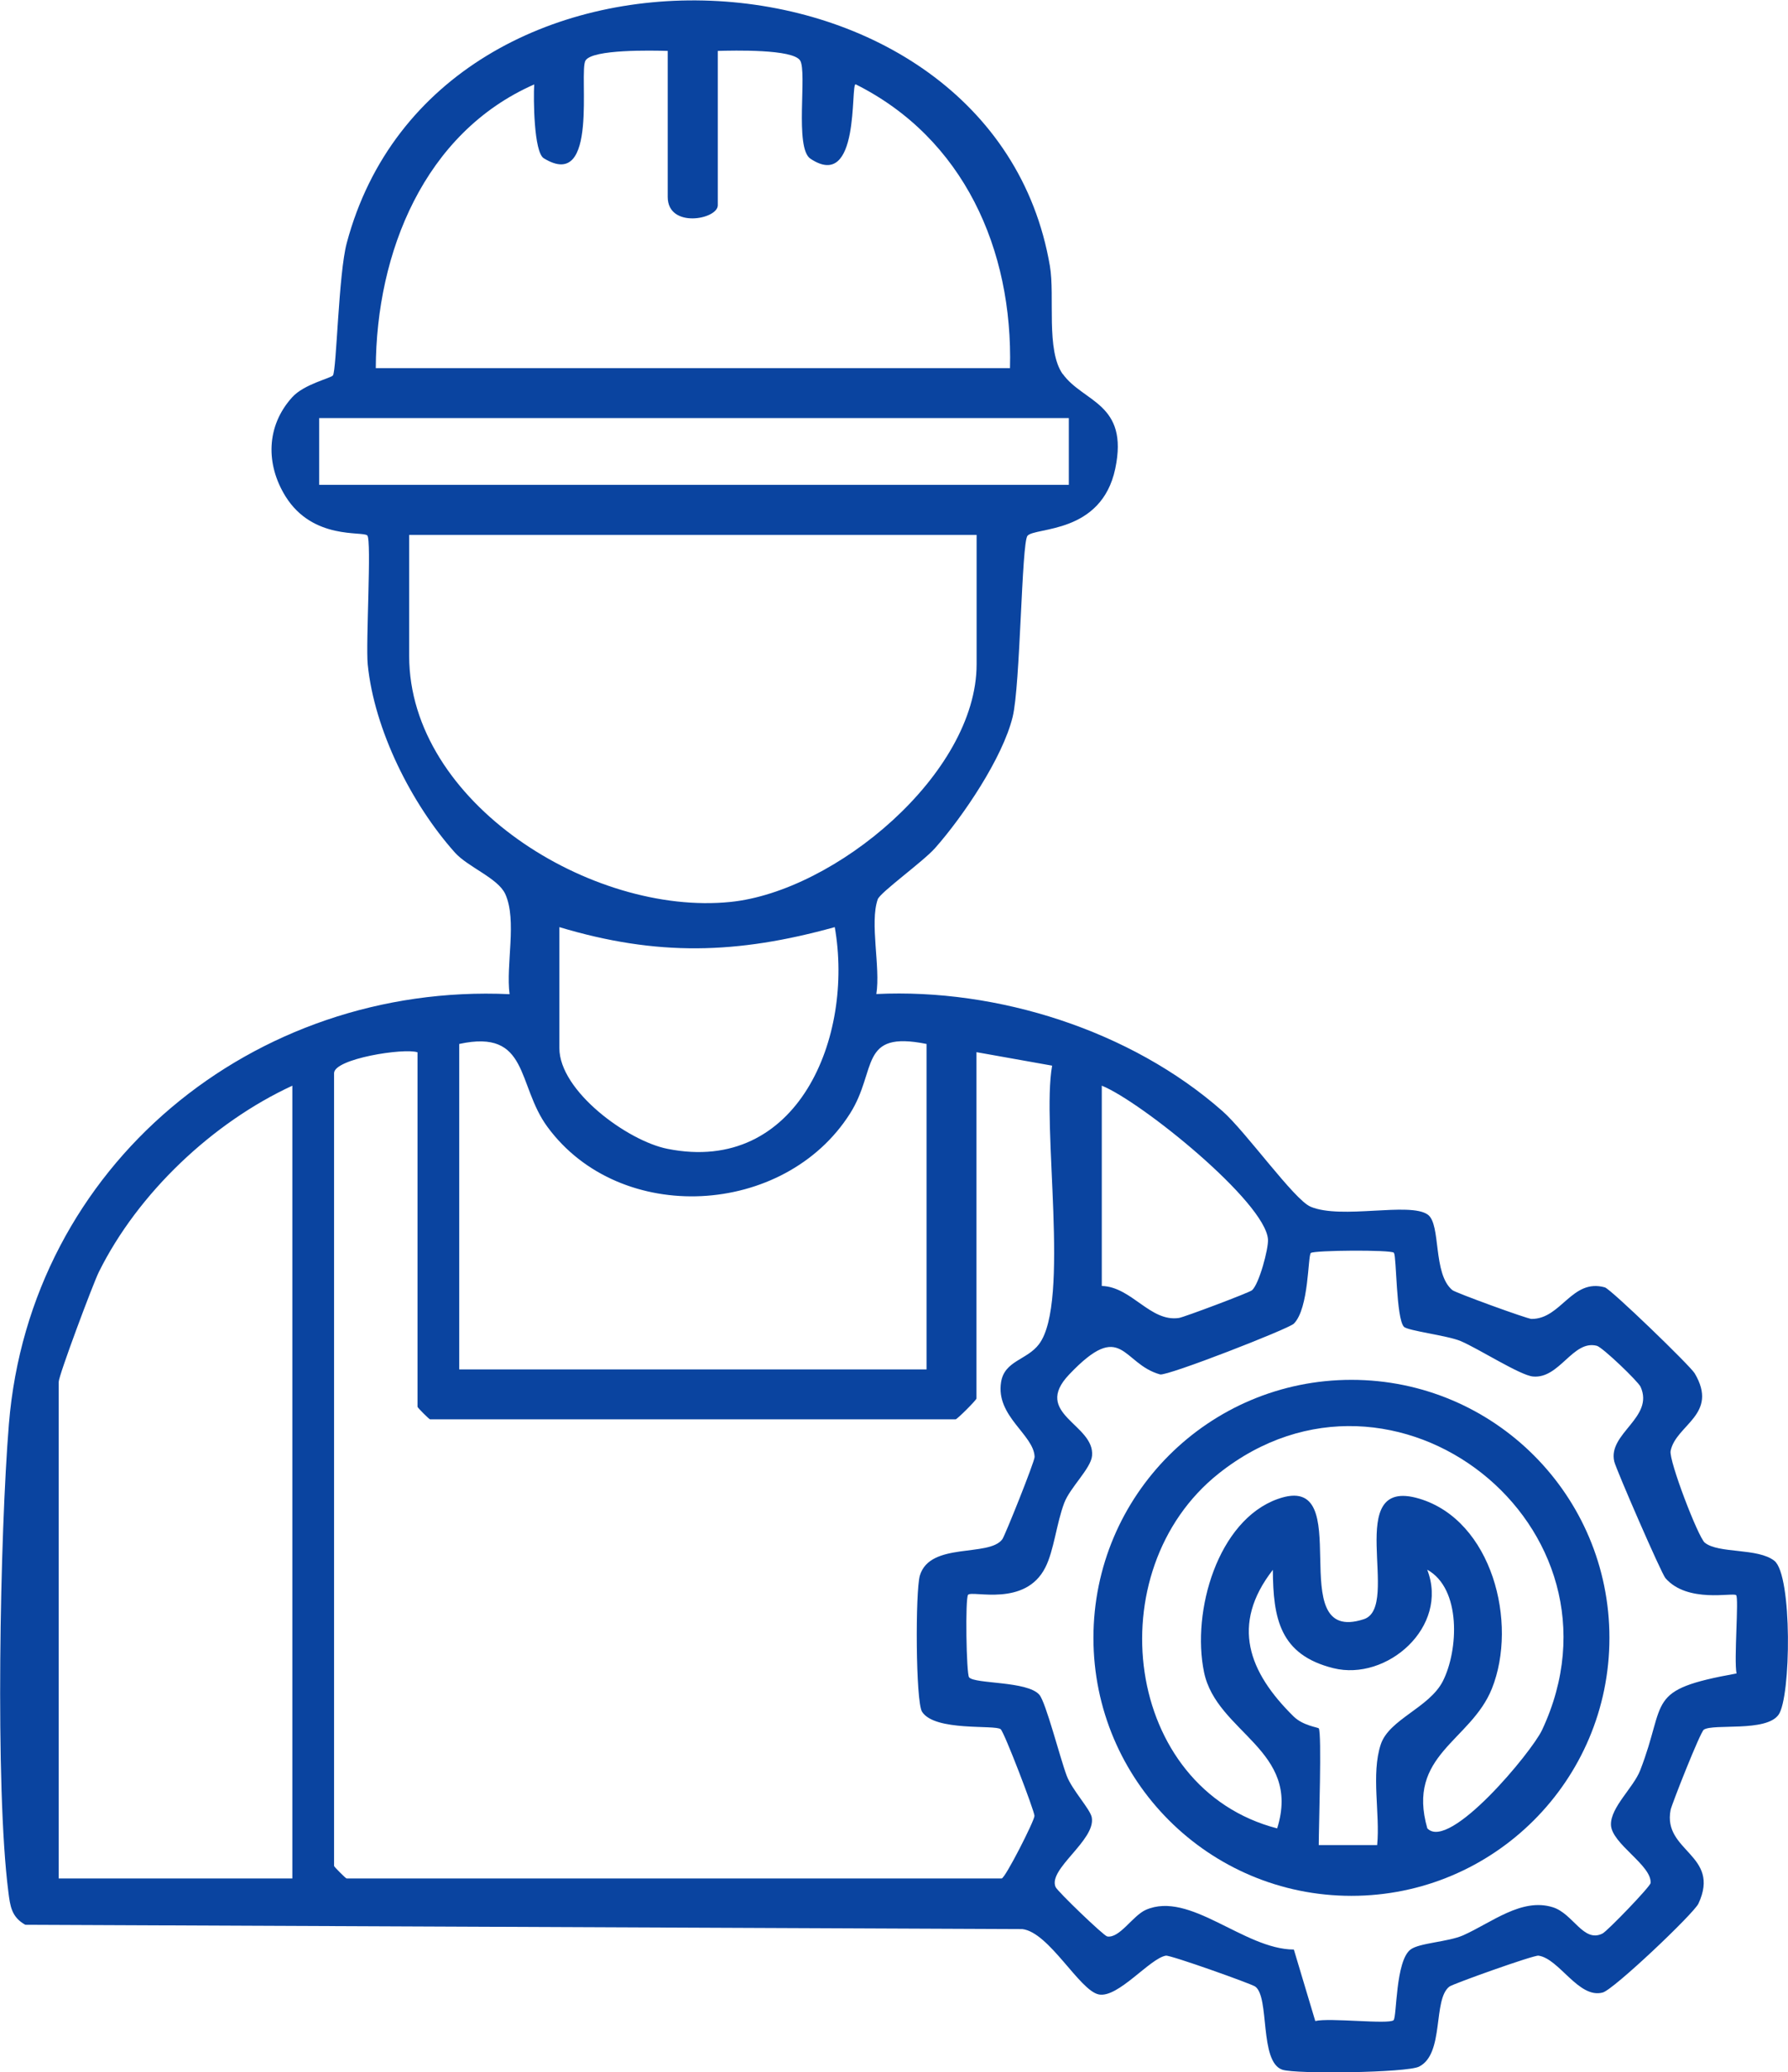
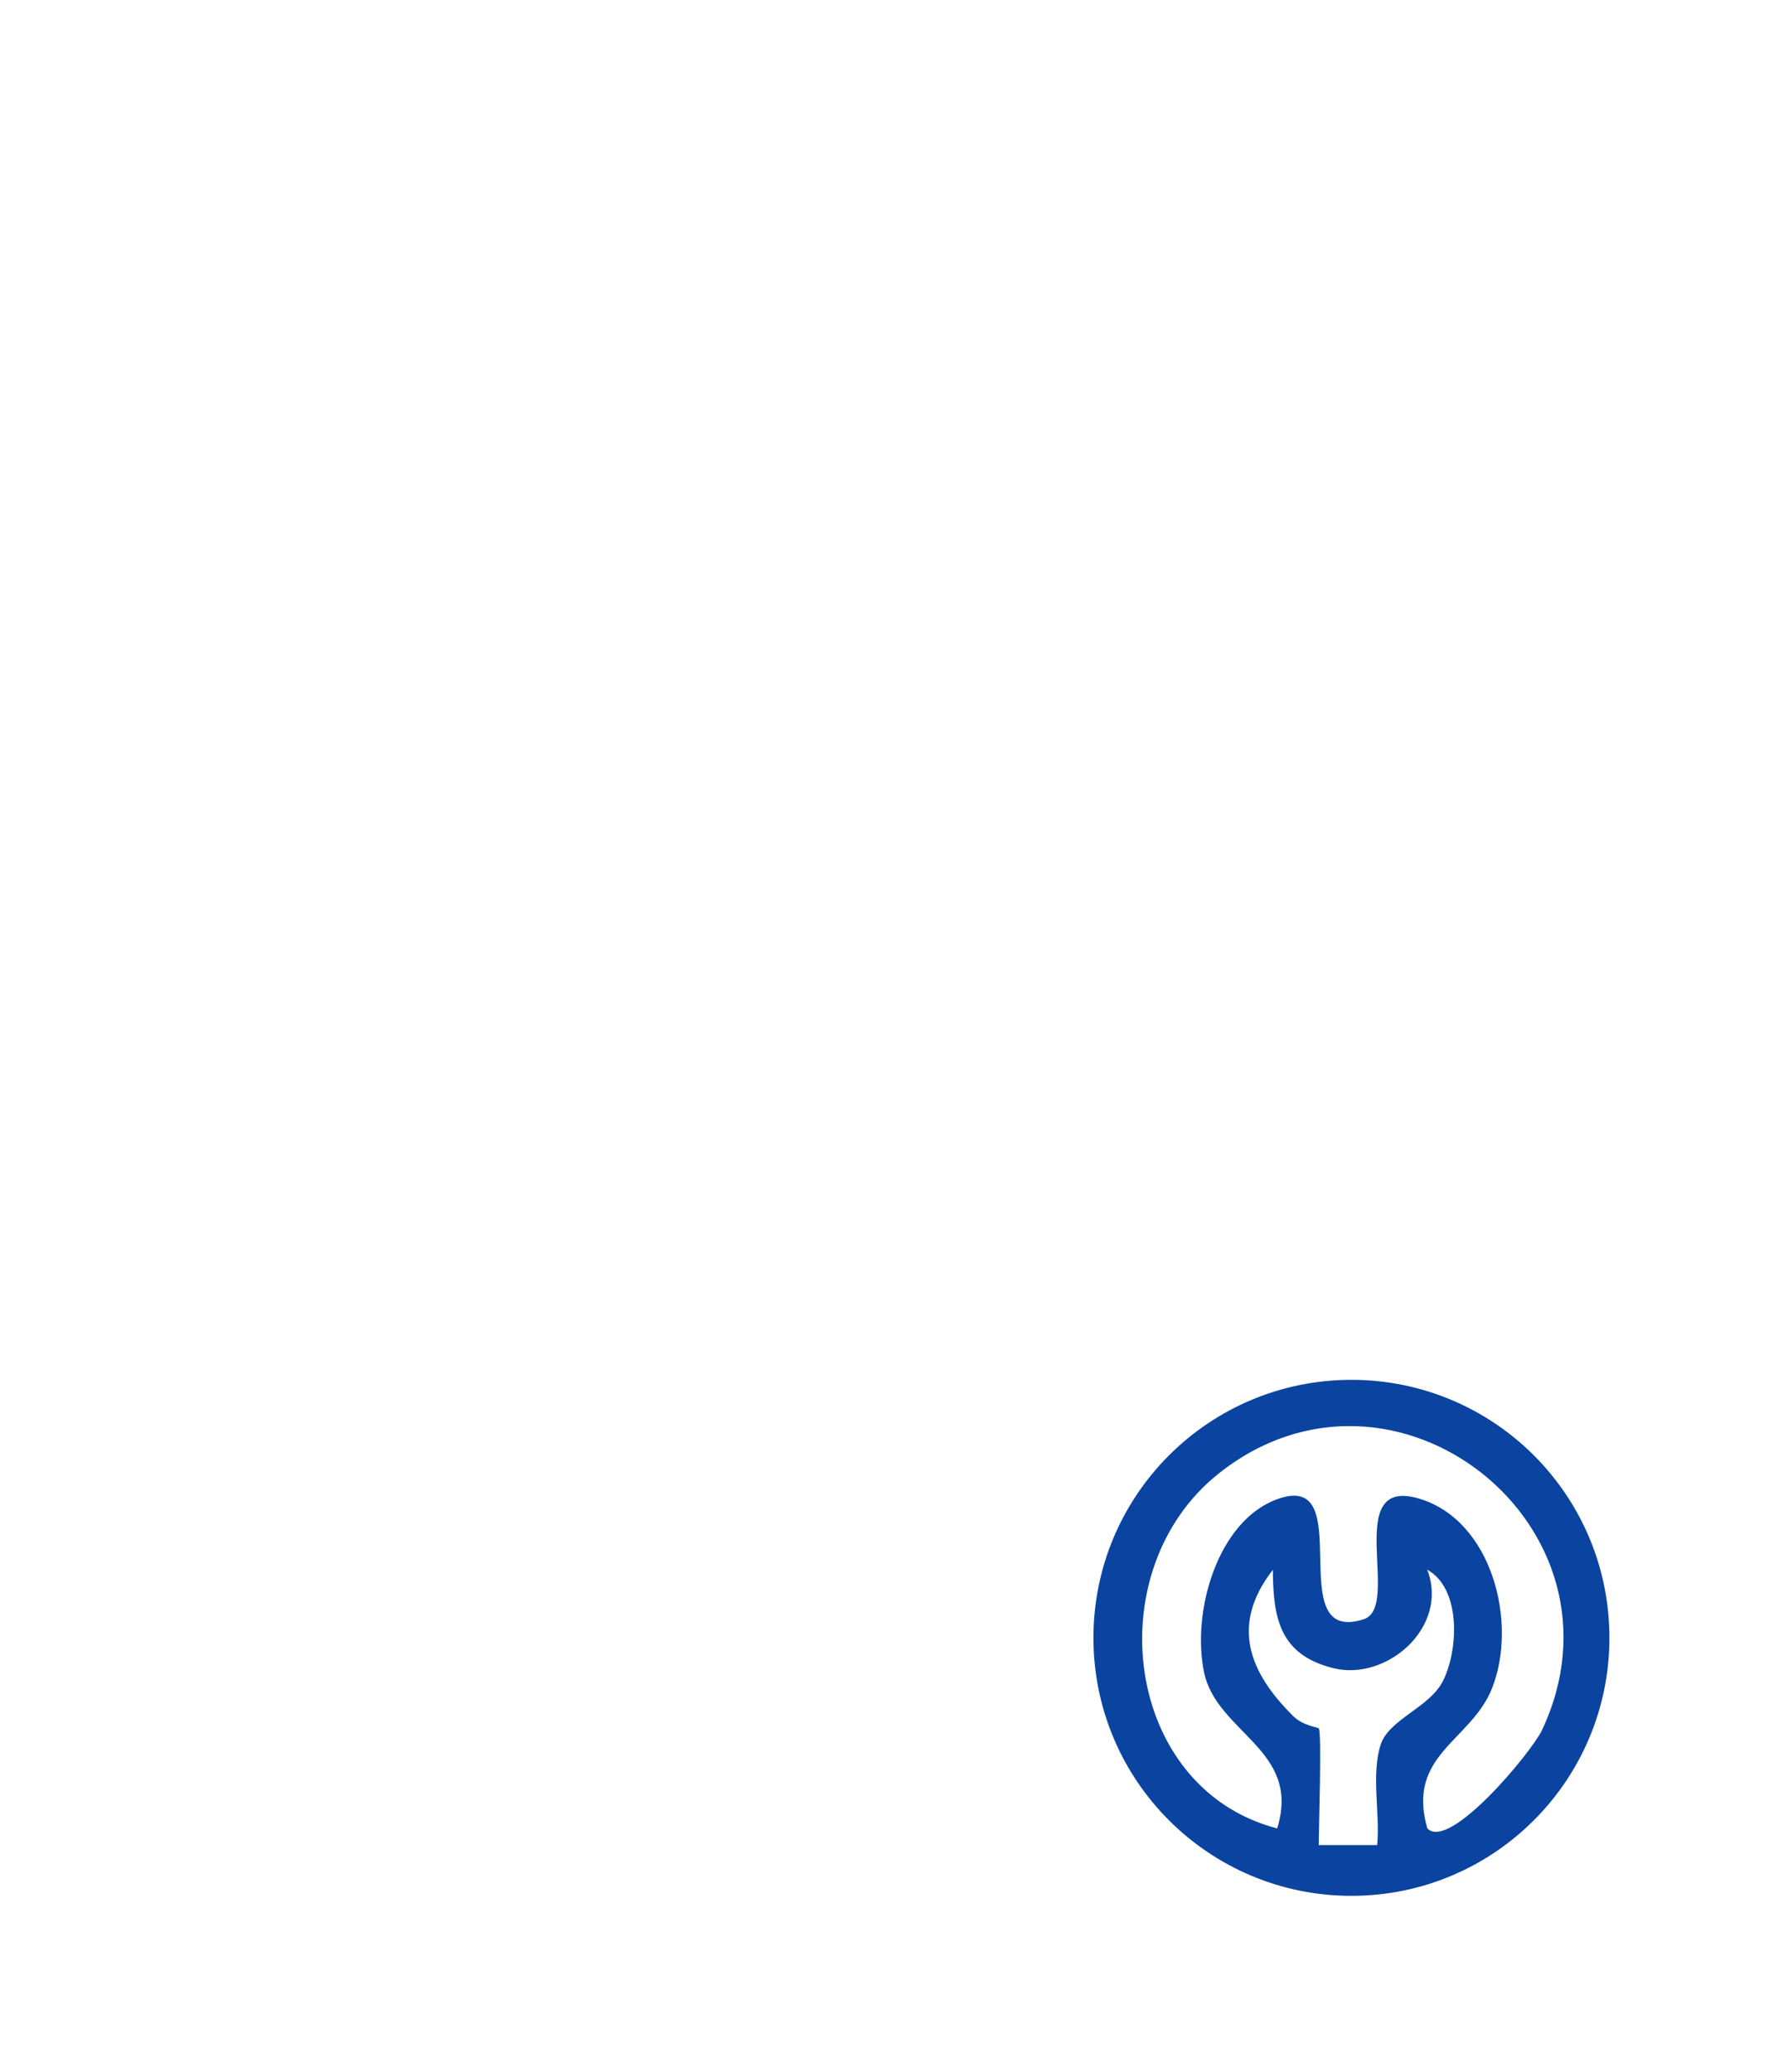
<svg xmlns="http://www.w3.org/2000/svg" id="_レイヤー_2" data-name="レイヤー 2" viewBox="0 0 128.56 148.98">
  <defs>
    <style>
      .cls-1 {
        fill: #0a44a0;
      }
    </style>
  </defs>
  <g id="_レイヤー_1-2" data-name="レイヤー 1">
    <g id="WVqxsX.tif">
      <g>
-         <path class="cls-1" d="M76.41,26.88c1.47,2.06,4.77,2.09,3.78,6.81s-5.76,4.2-6.31,4.83c-.43.49-.51,10.78-1.07,13.03-.72,2.94-3.56,7.15-5.58,9.43-.87.98-3.94,3.18-4.12,3.68-.59,1.71.21,4.87-.1,6.81,8.71-.42,18.3,2.61,24.89,8.42,1.67,1.47,5.16,6.38,6.33,6.87,2.22.94,7.13-.36,8.43.57.97.7.34,4.25,1.77,5.43.23.19,5.39,2.07,5.69,2.07,2.14.01,2.89-2.93,5.27-2.27.43.12,6.13,5.63,6.46,6.18,1.76,2.97-1.35,3.69-1.73,5.58-.14.68,1.98,6.21,2.46,6.6,1,.8,3.81.36,5,1.3,1.3,1.03,1.2,9.81.3,11.07s-4.66.62-5.37,1.07c-.26.17-2.32,5.4-2.39,5.77-.59,3,3.64,3.21,2,6.74-.34.72-6.08,6.17-6.88,6.39-1.73.47-3.13-2.44-4.62-2.65-.34-.05-6.13,2.02-6.4,2.22-1.22.92-.34,4.84-2.19,5.76-.88.44-8.83.55-9.83.22-1.67-.57-.89-5.23-1.95-5.98-.28-.2-6.09-2.27-6.42-2.22-1.15.19-3.43,3.06-4.82,2.79s-3.57-4.47-5.5-4.7l-71.69-.31c-1-.56-1.09-1.35-1.22-2.38-.96-7.48-.6-25.79.04-33.62,1.52-18.6,17.59-31.75,36-30.91-.28-2.11.55-5.31-.31-7.2-.52-1.14-2.69-1.94-3.62-2.98-3.12-3.49-5.8-8.82-6.27-13.53-.15-1.54.29-8.94-.03-9.27s-3.91.35-5.88-2.81c-1.42-2.29-1.41-5.04.48-7.13.86-.95,2.8-1.37,2.93-1.57.26-.4.4-7.3.99-9.51,6.53-24.51,46.45-22.51,50.56,1.65.37,2.18-.3,6.07.93,7.78ZM48.02,3.66c-1.14-.03-5.41-.13-5.92.69s1,9.49-3,7.03c-.72-.44-.75-4.29-.69-5.31-7.91,3.48-11.36,12.09-11.39,20.4h45.6c.22-8.54-3.34-16.53-11.1-20.41-.38,0,.34,7.74-3.25,5.35-1.16-.77-.22-6.23-.74-7.06s-4.78-.72-5.92-.69v11.1c0,1.02-3.6,1.69-3.6-.6V3.66ZM22.95,30.06v4.8h53.9v-4.8H22.95ZM70.22,38.46H29.42v8.7c0,10.57,13.15,18.7,23.09,17.69,7.53-.76,17.71-9.21,17.71-17.09v-9.3ZM40.22,66.66v8.7c0,3.08,4.9,6.67,7.77,7.24,9.39,1.88,13.42-8.06,12.03-15.94-7.03,1.95-12.77,2.11-19.8,0ZM33.02,75.06v23.4h33.6v-23.4c-4.9-.99-3.52,1.88-5.5,5-4.71,7.43-16.53,8.09-21.76.96-2.22-3.02-1.29-7.06-6.34-5.96ZM30.02,75.66c-.96-.33-6,.46-6,1.5v57c0,.06.84.9.9.9h47.1c.25,0,2.36-4.15,2.36-4.5s-2.17-6.02-2.43-6.23c-.4-.34-4.72.18-5.65-1.25-.47-.71-.49-8.69-.16-9.8.73-2.44,4.97-1.3,5.93-2.61.19-.26,2.33-5.6,2.32-5.92-.05-1.6-2.81-2.92-2.41-5.38.25-1.55,1.87-1.58,2.73-2.73,2.26-3.01.16-15.7.94-20.02l-5.44-.97v24.9c0,.11-1.39,1.5-1.5,1.5H30.92c-.06,0-.9-.84-.9-.9v-25.5ZM21.02,135.06v-57c-5.73,2.65-11.09,7.71-13.91,13.39-.43.87-2.89,7.45-2.89,7.91v35.7h16.8ZM79.22,92.46c2.15.06,3.48,2.61,5.55,2.3.35-.05,5.03-1.81,5.25-1.99.51-.44,1.19-2.98,1.15-3.65-.17-2.69-9.13-9.93-11.95-11.06v14.4ZM100.22,90.07c-.21-.22-5.75-.18-5.97.02s-.12,3.97-1.22,5.08c-.36.37-9.12,3.79-9.62,3.65-2.76-.77-2.7-4.03-6.53,0-2.71,2.84,1.85,3.58,1.64,5.85-.08.91-1.58,2.28-2,3.39-.56,1.48-.74,3.43-1.36,4.64-1.44,2.86-5.21,1.64-5.55,1.96-.22.2-.13,5.72.07,5.94.42.49,4.18.25,5.05,1.25.47.54,1.5,4.59,1.97,5.83.4,1.04,1.68,2.38,1.8,2.99.3,1.64-3.18,3.72-2.6,5.01.13.3,3.45,3.5,3.71,3.55.89.15,1.83-1.49,2.77-1.91,3.17-1.4,7.06,2.84,10.65,2.85l1.54,5.14c1.04-.25,5.29.26,5.63-.06.24-.23.13-4.26,1.22-5.08.63-.48,2.68-.54,3.78-1.02,2.06-.92,4.21-2.72,6.45-2.02,1.47.46,2.2,2.58,3.57,1.89.36-.18,3.44-3.38,3.46-3.63.1-1.28-2.81-2.82-2.85-4.19-.03-1.26,1.61-2.66,2.1-3.91,1.97-5.06.28-5.77,6.93-6.97-.2-.97.18-5.44-.03-5.63-.23-.21-3.49.6-5.08-1.22-.3-.34-3.55-7.83-3.68-8.38-.49-2.03,2.89-3.16,1.89-5.38-.18-.39-2.74-2.85-3.15-2.95-1.72-.44-2.67,2.38-4.58,2.21-.93-.08-3.91-2-5.21-2.55-.94-.4-3.83-.74-4.08-1.03-.56-.62-.53-5.09-.71-5.29Z" />
        <path class="cls-1" d="M115.72,117.76c0,10.24-8.3,18.55-18.55,18.55s-18.55-8.3-18.55-18.55,8.3-18.55,18.55-18.55,18.55,8.3,18.55,18.55ZM102.63,131.46c1.58,1.66,7.49-5.48,8.24-7.06,6.88-14.64-10.65-28.48-23.25-18.45-8.76,6.97-6.83,22.65,4.21,25.51,1.77-5.66-4.36-6.86-5.26-11.24s.99-10.9,5.29-12.44c5.93-2.13.18,10.6,6.2,8.64,2.74-.89-1.61-10.33,3.98-8.67,5.24,1.56,7.12,8.93,5.23,13.66-1.52,3.79-6.17,4.75-4.64,10.06ZM94.82,124.26c.23.35,0,7.08,0,8.4h4.2c.22-2.25-.45-5.1.26-7.24.6-1.81,3.48-2.63,4.46-4.54,1.13-2.22,1.34-6.66-1.12-8.02,1.59,4.11-2.9,8.04-6.75,7.08s-4.33-3.57-4.35-7.07c-3.06,3.94-1.74,7.36,1.49,10.54.68.67,1.76.78,1.81.86Z" />
      </g>
    </g>
  </g>
</svg>